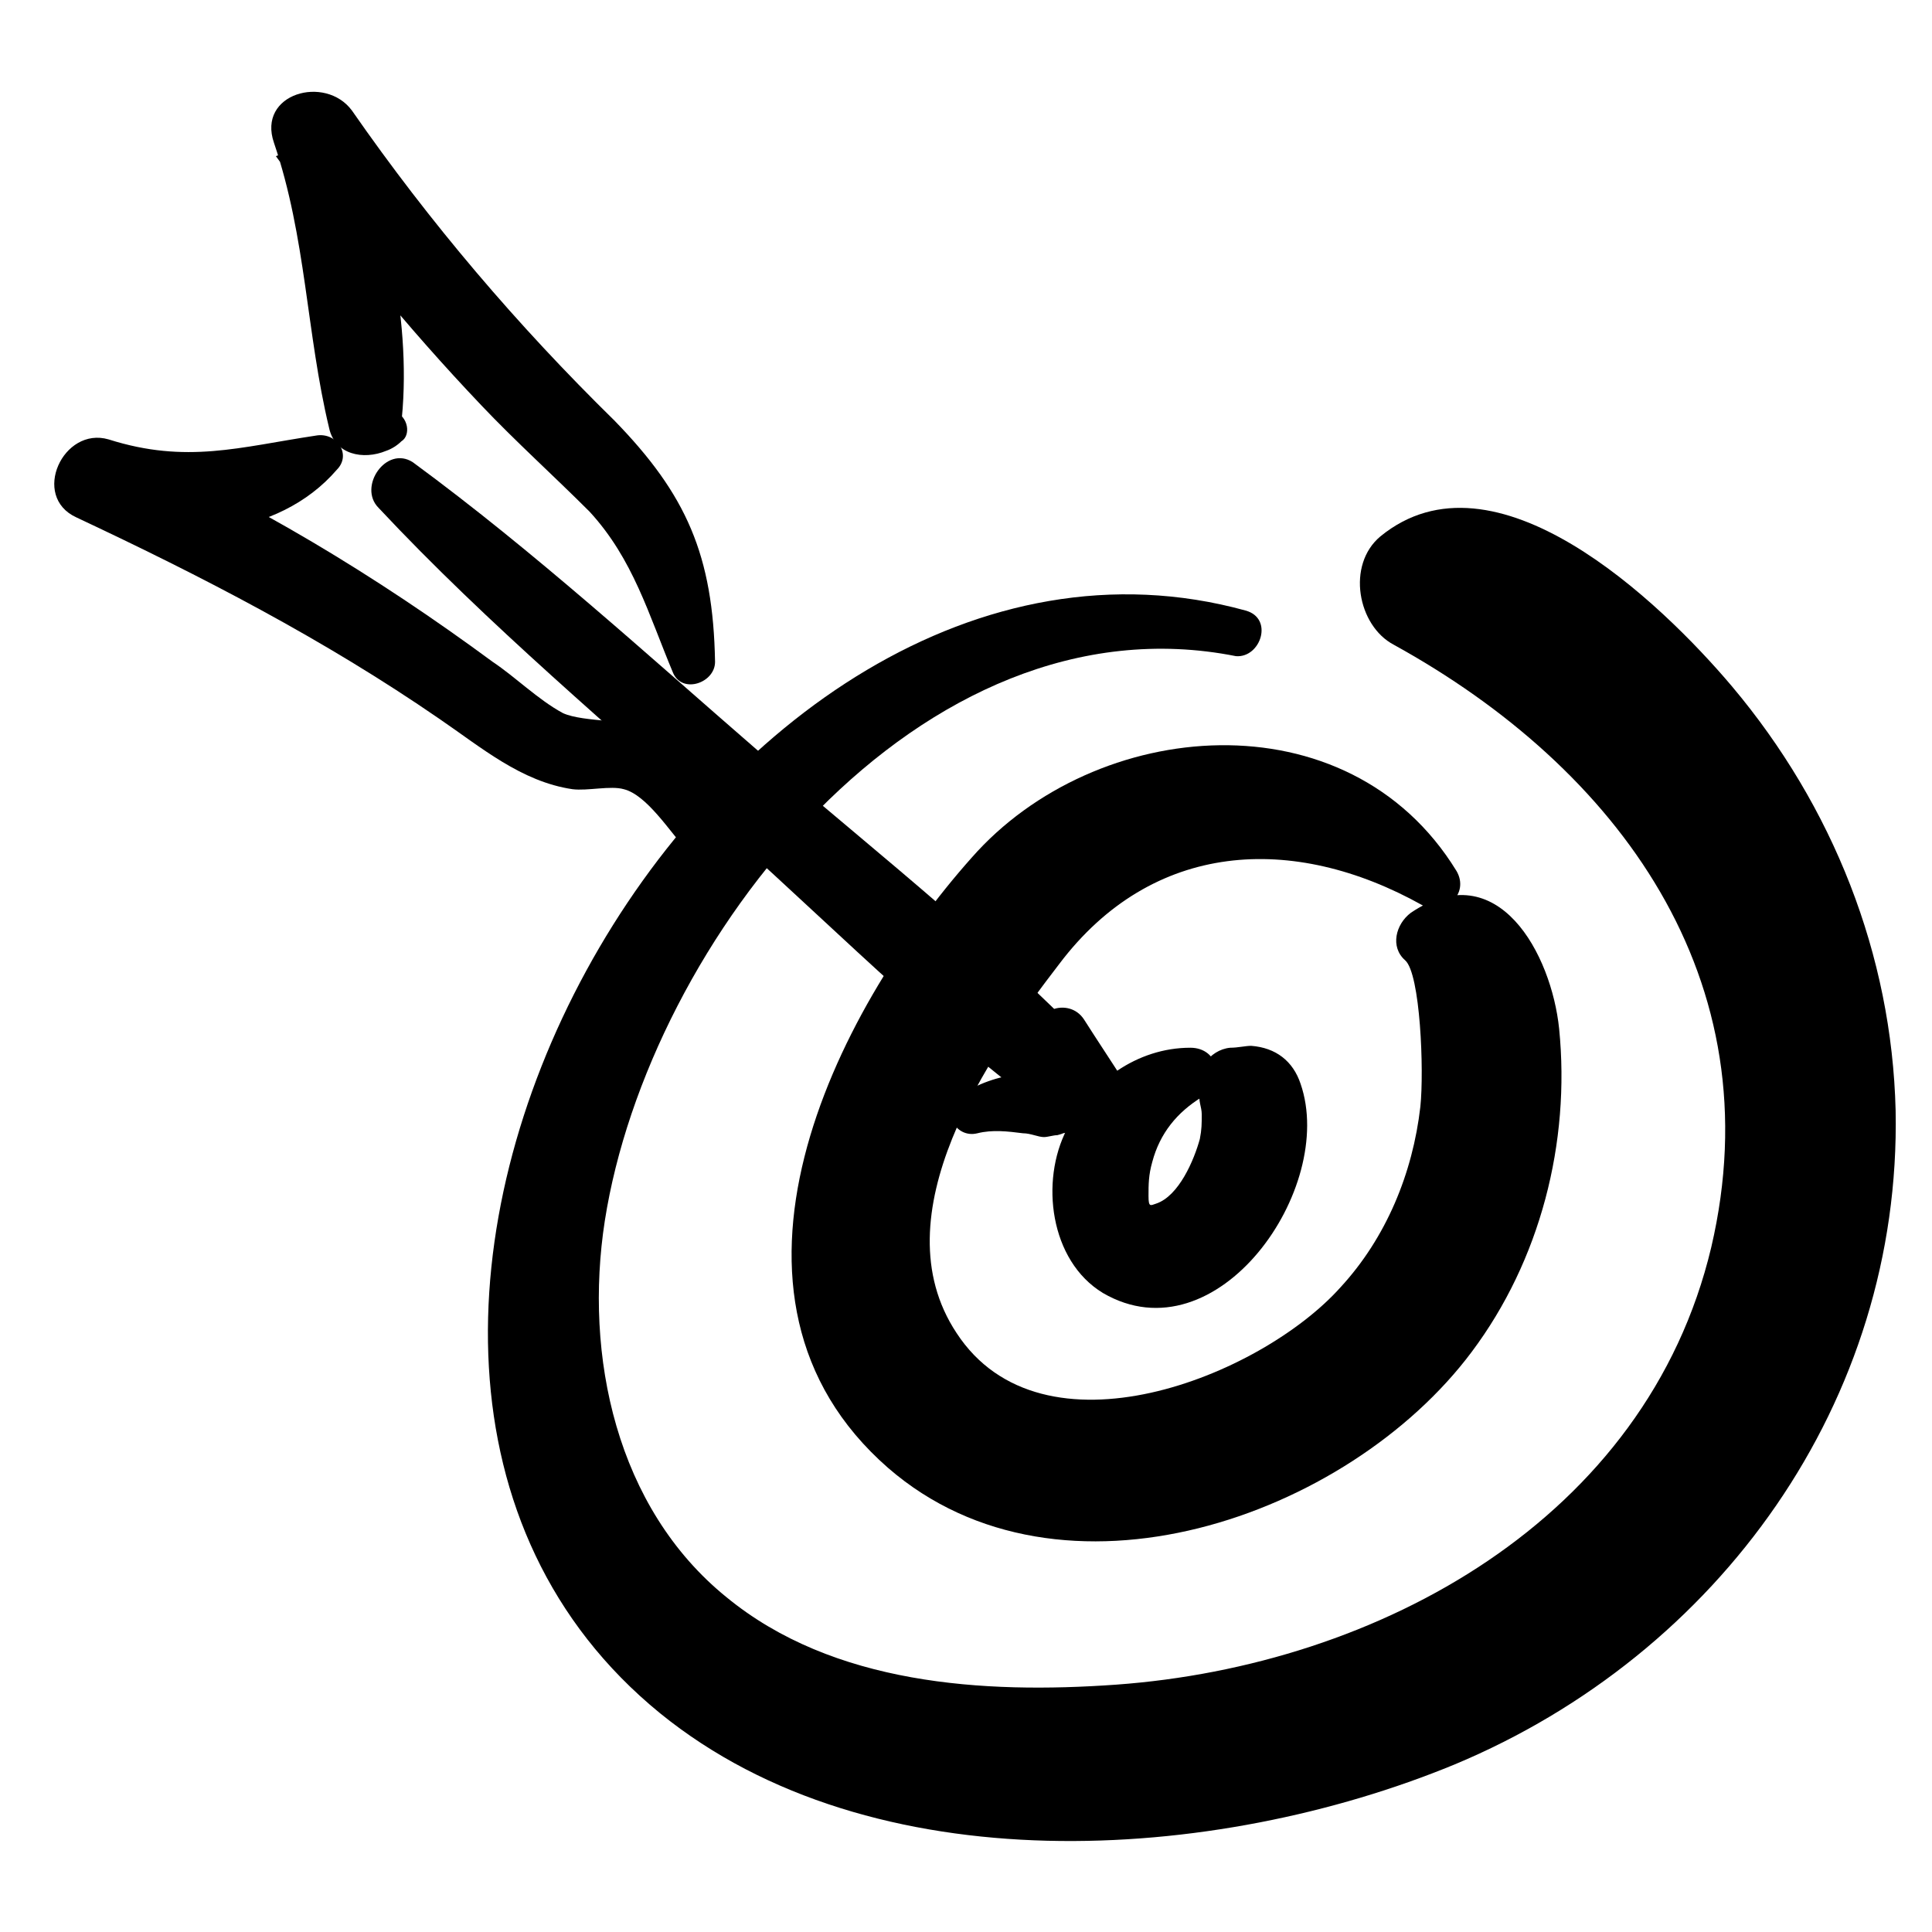
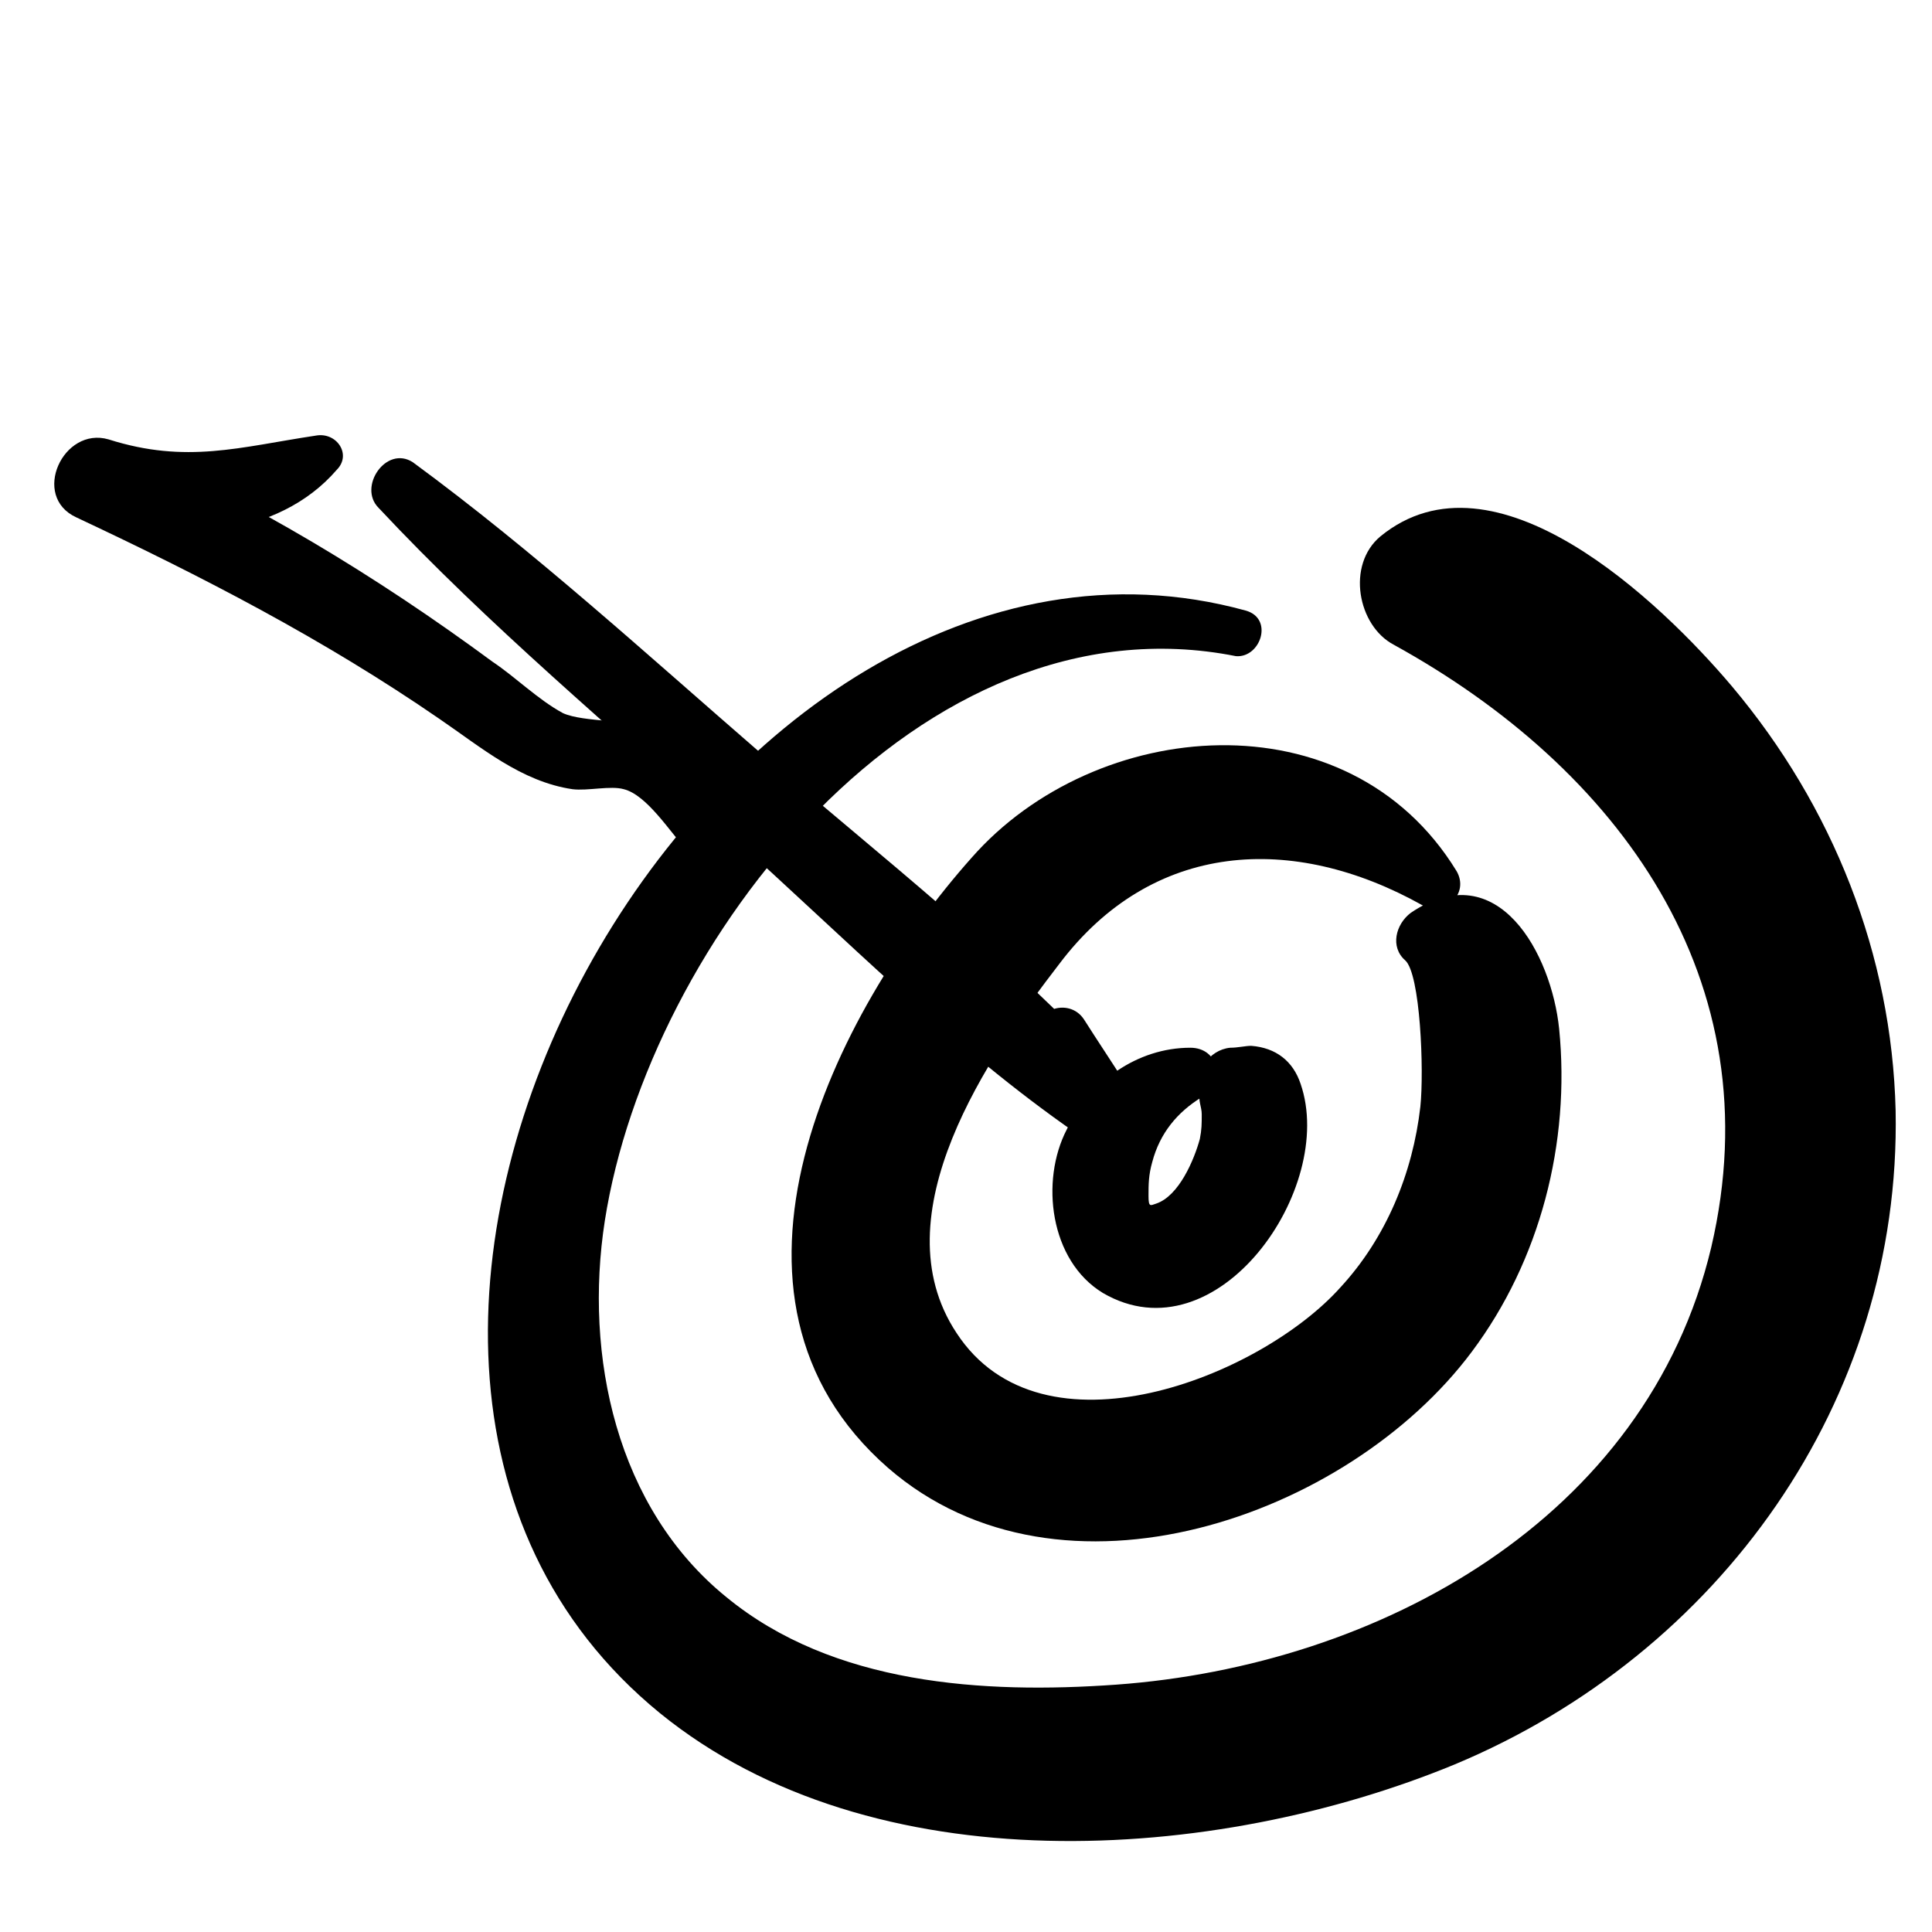
<svg xmlns="http://www.w3.org/2000/svg" fill="#000000" width="800px" height="800px" version="1.1" viewBox="144 144 512 512">
  <g>
    <path d="m474.06 305.79c-141.07-38.793-273.07 195.98-155.17 292.21 56.426 45.848 147.11 39.801 210.59 13.602 70.031-29.223 118.39-96.227 116.88-173.31-1.008-41.312-16.625-80.609-43.328-112.35-19.145-22.672-62.977-64.488-93.203-39.801-9.07 7.559-6.047 23.68 3.527 28.719 59.449 32.746 100.76 88.672 84.137 159.71-17.129 72.043-88.168 110.84-157.69 115.88-35.266 2.519-75.066 0-103.28-23.176-29.223-23.68-37.785-63.984-32.242-99.754 11.586-74.059 83.633-166.26 167.27-149.63 6.543 0.504 10.07-10.078 2.512-12.094z" />
    <path d="m529.98 374.81c-28.719-46.855-95.723-40.809-128.47-3.527-36.777 41.312-74.059 116.38-22.168 161.72 45.848 39.801 121.92 13.098 154.67-30.73 18.137-24.184 26.199-55.418 23.176-85.648-2.016-19.648-16.121-46.352-39.297-30.73-4.031 3.023-5.543 9.07-1.512 12.594 4.031 3.527 5.039 29.223 4.031 38.793-2.016 17.633-9.07 34.762-21.16 47.863-21.16 23.68-79.098 46.855-101.77 12.09-20.656-31.234 8.566-73.555 27.207-97.738 24.688-32.746 61.969-34.762 96.227-15.617 6.047 3.019 12.598-3.023 9.07-9.07z" />
    <path d="m459.45 421.66c-14.105 0-26.703 9.07-32.746 21.664-7.055 13.602-4.535 34.762 9.574 43.328 30.23 17.633 61.969-27.711 52.395-55.418-2.016-6.047-6.551-9.574-13.098-10.078-1.512 0-3.527 0.504-5.543 0.504-5.543 0.504-10.078 6.551-7.055 12.09 0-2.016 0.504-4.031 0.504-5.543-1.008 1.512-1.512 3.023-1.512 5.039-0.504 2.519 0.504 4.031 0.504 6.047 0 2.519 0 4.031-0.504 6.551-1.512 5.543-5.543 15.113-11.586 17.129-1.512 0.504-2.016 1.008-2.016-2.016 0-3.023 0-5.543 1.008-9.07 2.016-7.559 6.551-13.098 13.098-17.129s4.531-13.098-3.023-13.098z" />
    <path d="m244.32 278.58c29.223 31.234 61.969 58.441 93.707 87.16 29.727 26.703 58.441 55.922 91.191 78.594 7.559 5.543 18.137-5.039 13.098-13.098-3.527-5.543-7.559-11.586-11.082-17.129-4.031-6.047-14.105-2.519-12.09 5.039 2.016 6.551 4.031 13.098 6.047 19.145 5.039-3.023 10.578-6.047 15.617-9.07-28.719-31.234-62.977-57.938-95.219-85.648-30.23-26.199-59.953-53.402-92.195-77.082-7.059-4.539-14.613 6.547-9.074 12.09z" />
-     <path d="m403.02 444.33c4.031-1.008 8.062-0.504 12.09 0 2.016 0 4.031 1.008 5.543 1.008 1.008 0 2.519-0.504 3.527-0.504 2.016-0.504 2.519-1.008 1.008-0.504 6.047 0 7.559-7.559 3.023-10.578 1.008 1.008-1.512-1.512-1.512-2.016-1.008-1.008-2.519-2.016-4.031-2.519-2.519-0.504-6.047-0.504-8.566-0.504-5.543 0.504-11.082 2.519-15.617 5.543-5.539 3.527-1.508 11.586 4.535 10.074z" />
-     <path d="m248.35 252.89c-1.008-0.504-2.016-0.504-3.023-1.008 1.512 2.519 3.023 5.543 4.535 8.062 4.031-27.207-3.023-57.434-12.09-83.129-7.055 3.023-13.602 6.047-20.656 8.566 16.625 23.176 34.762 45.344 54.41 66 9.07 9.574 19.145 18.641 28.719 28.215 11.586 12.594 15.617 27.207 22.168 42.824 2.519 5.543 11.082 2.519 11.082-3.023-0.504-28.215-7.559-44.336-26.703-63.984-25.695-25.191-48.871-52.395-69.527-82.121-7.055-9.574-25.191-4.535-20.656 8.566 8.566 25.191 8.566 50.383 14.609 75.57 1.512 7.055 9.07 8.566 15.113 6.047 1.512-0.504 3.023-1.512 4.031-2.519 2.523-1.516 2.019-6.555-2.012-8.066z" />
    <path d="m227.7 259.44c-20.152 3.023-34.258 7.559-54.914 1.008-12.09-3.527-20.656 15.113-8.566 20.656 33.25 15.617 65.496 32.242 96.227 53.402 11.082 7.559 21.664 16.625 35.266 18.641 4.031 0.504 10.078-1.008 13.602 0 6.047 1.512 12.09 11.082 16.625 16.121s12.594-1.512 9.07-7.055c-5.543-8.566-9.574-19.145-18.641-24.688-5.039-3.023-17.633-2.016-23.176-4.535-6.551-3.527-12.594-9.574-18.641-13.602-30.73-22.668-63.98-42.82-98.742-57.938-3.023 7.055-6.047 13.602-8.566 20.656 22.168 6.047 50.383 4.535 66-13.602 4.031-4.031 0-10.074-5.543-9.066z" />
  </g>
</svg>